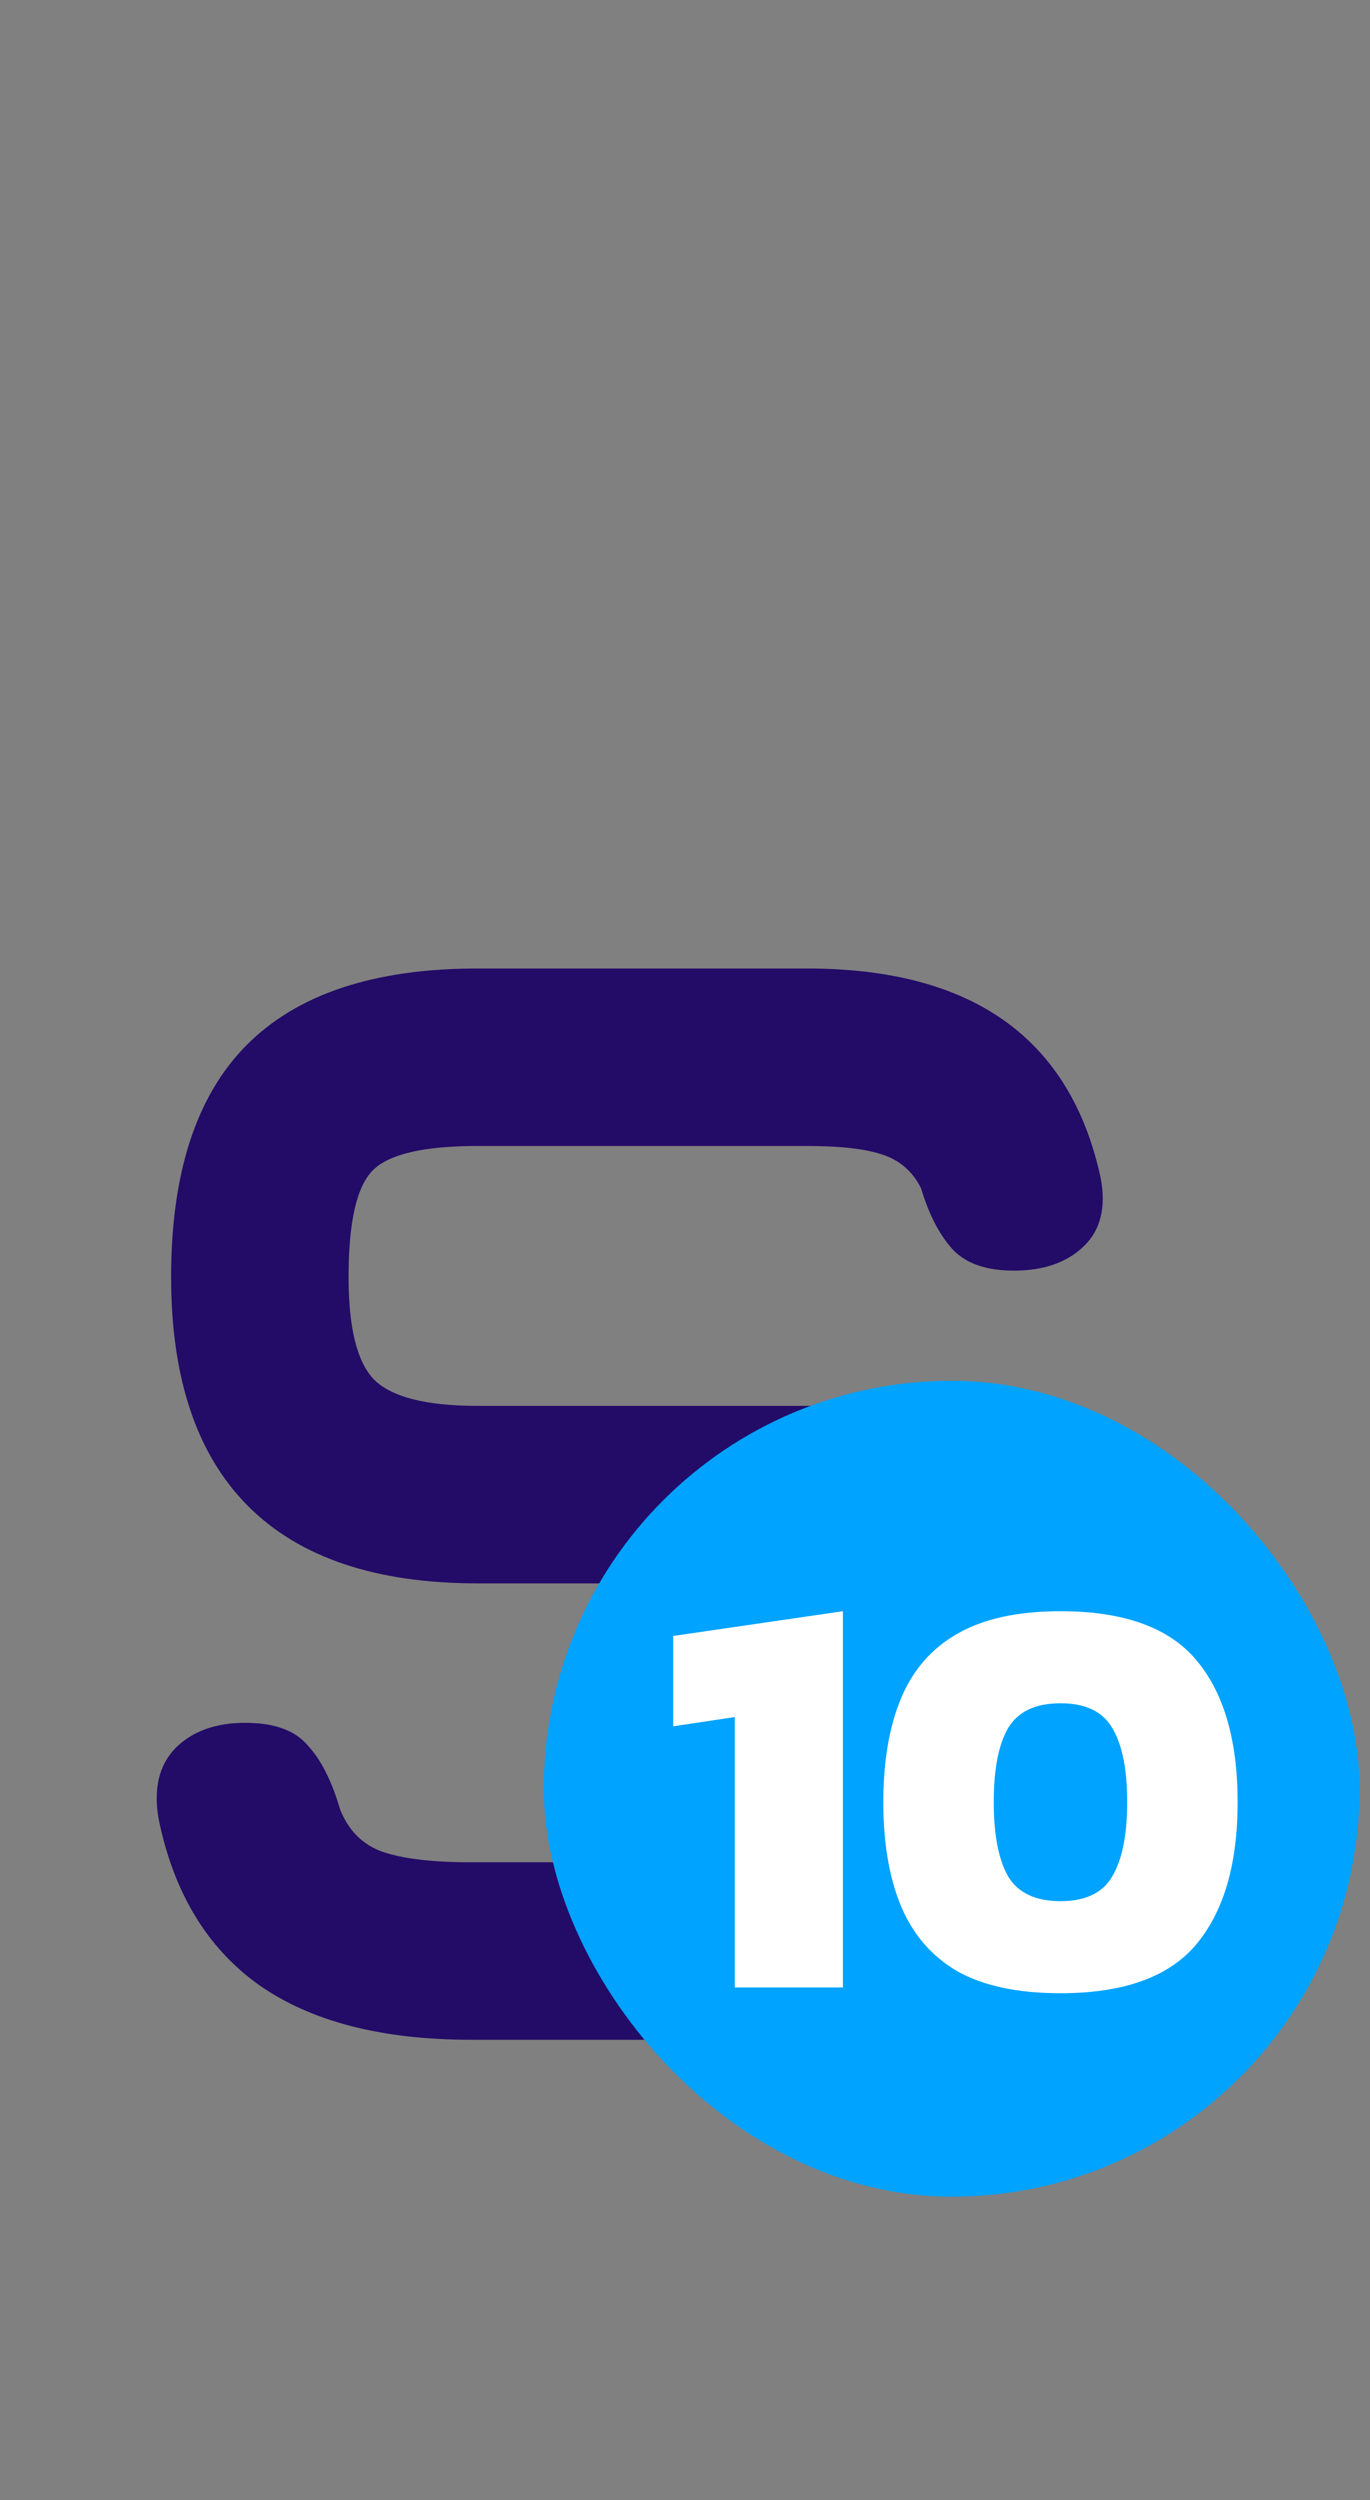
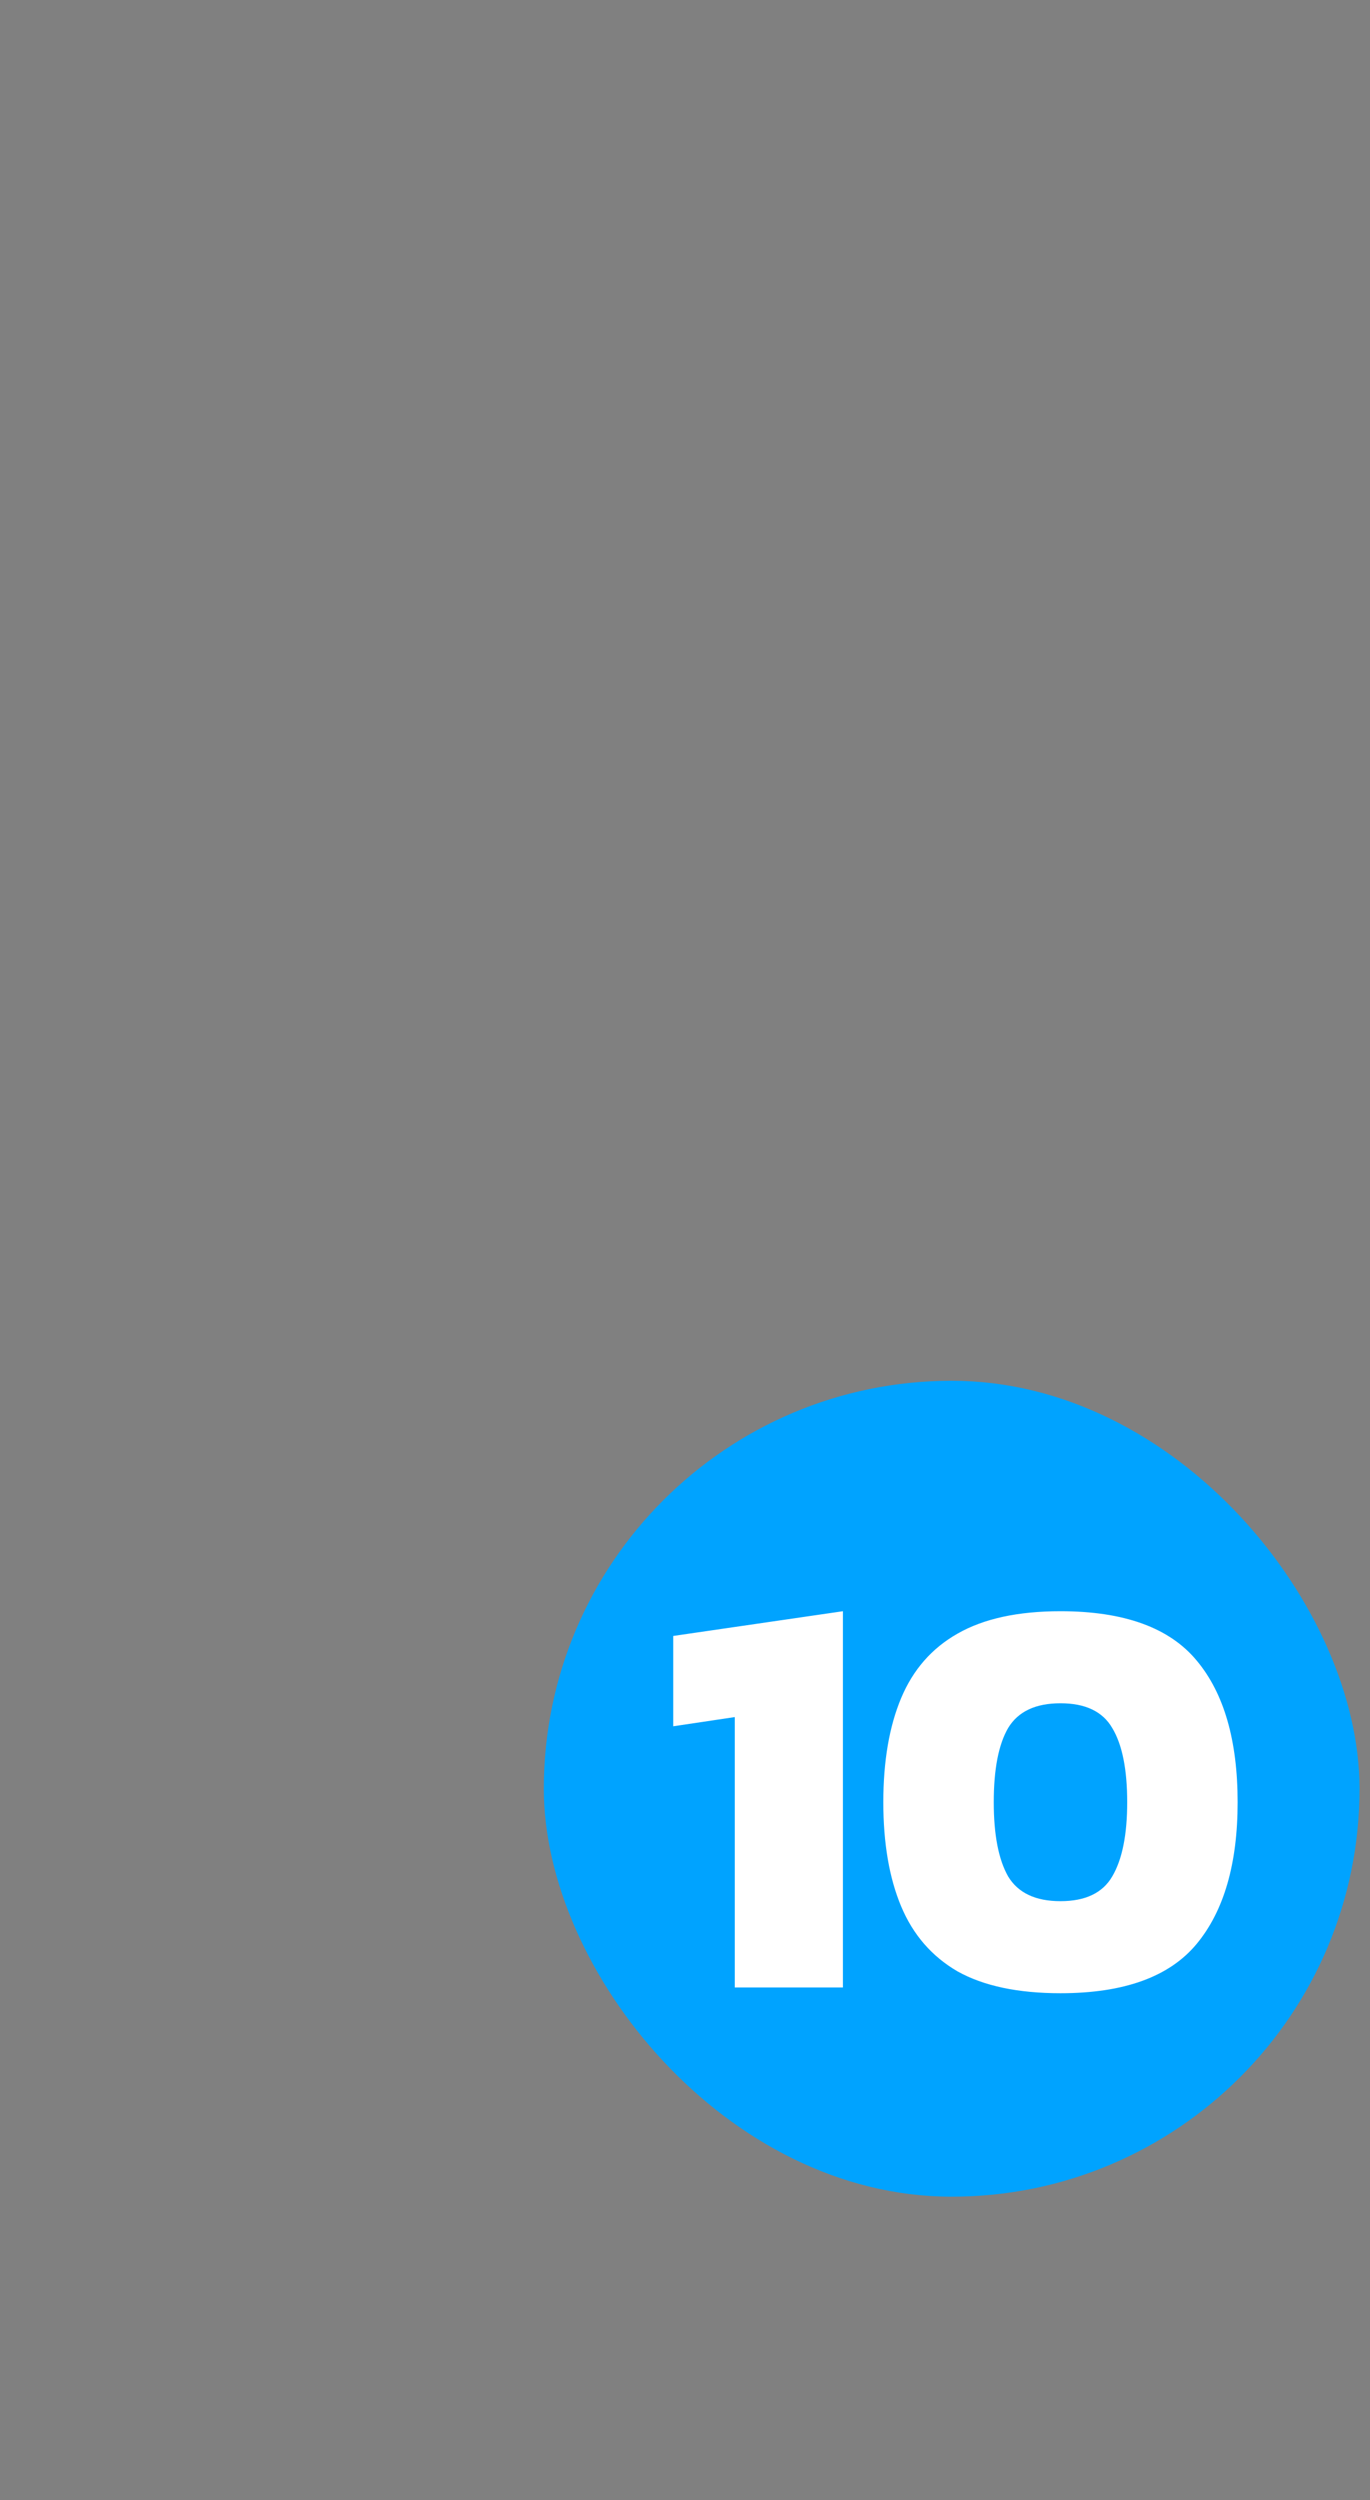
<svg xmlns="http://www.w3.org/2000/svg" width="131" height="239" viewBox="0 0 131 239" fill="none">
  <rect x="0" y="0" width="131" height="239" fill="#808080" stroke="none" />
-   <path d="M45.046 195C36.495 195 29.728 193.249 24.745 189.748C19.762 186.179 16.564 180.86 15.15 173.79C14.679 170.962 15.217 168.74 16.766 167.124C18.382 165.508 20.604 164.7 23.432 164.7C26.193 164.7 28.179 165.407 29.391 166.821C30.67 168.168 31.714 170.221 32.522 172.982C33.33 175.002 34.677 176.349 36.562 177.022C38.515 177.695 41.343 178.032 45.046 178.032H78.174C83.426 178.032 86.961 177.19 88.779 175.507C90.597 173.756 91.506 170.154 91.506 164.7C91.506 159.313 90.597 155.745 88.779 153.994C86.961 152.243 83.426 151.368 78.174 151.368H45.652C35.956 151.368 28.65 148.91 23.735 143.995C18.82 139.08 16.362 131.774 16.362 122.078C16.362 112.18 18.752 104.807 23.533 99.959C28.381 95.044 35.754 92.586 45.652 92.586H77.164C92.987 92.586 102.347 99.252 105.242 112.584C105.781 115.412 105.242 117.6 103.626 119.149C102.01 120.698 99.788 121.472 96.96 121.472C94.334 121.472 92.381 120.799 91.102 119.452C89.823 118.038 88.813 116.085 88.072 113.594C87.264 111.978 86.018 110.901 84.335 110.362C82.719 109.823 80.329 109.554 77.164 109.554H45.652C40.535 109.554 37.202 110.328 35.653 111.877C34.104 113.426 33.33 116.826 33.33 122.078C33.33 126.926 34.138 130.192 35.754 131.875C37.437 133.558 40.737 134.4 45.652 134.4H78.174C88.274 134.4 95.849 136.925 100.899 141.975C105.949 147.025 108.474 154.6 108.474 164.7C108.474 174.867 105.949 182.476 100.899 187.526C95.849 192.509 88.274 195 78.174 195H45.046Z" fill="#230B68" />
  <rect x="52" y="132" width="78" height="78" rx="39" fill="#00A3FF" />
  <path d="M70.26 190V164.15L64.375 165.03V156.395L80.6 154.03V190H70.26ZM101.403 190.55C97.333 190.55 94.051 189.853 91.558 188.46C89.101 187.03 87.305 184.958 86.168 182.245C85.031 179.532 84.463 176.213 84.463 172.29C84.463 168.367 85.031 165.048 86.168 162.335C87.305 159.622 89.101 157.568 91.558 156.175C94.051 154.745 97.333 154.03 101.403 154.03C107.49 154.03 111.835 155.607 114.438 158.76C117.041 161.877 118.343 166.387 118.343 172.29C118.343 178.157 117.041 182.667 114.438 185.82C111.835 188.973 107.49 190.55 101.403 190.55ZM101.403 181.75C103.786 181.75 105.436 180.962 106.353 179.385C107.306 177.772 107.783 175.407 107.783 172.29C107.783 169.137 107.306 166.772 106.353 165.195C105.436 163.618 103.786 162.83 101.403 162.83C99.02 162.83 97.351 163.618 96.398 165.195C95.481 166.772 95.023 169.137 95.023 172.29C95.023 175.407 95.481 177.772 96.398 179.385C97.351 180.962 99.02 181.75 101.403 181.75Z" fill="white" />
</svg>